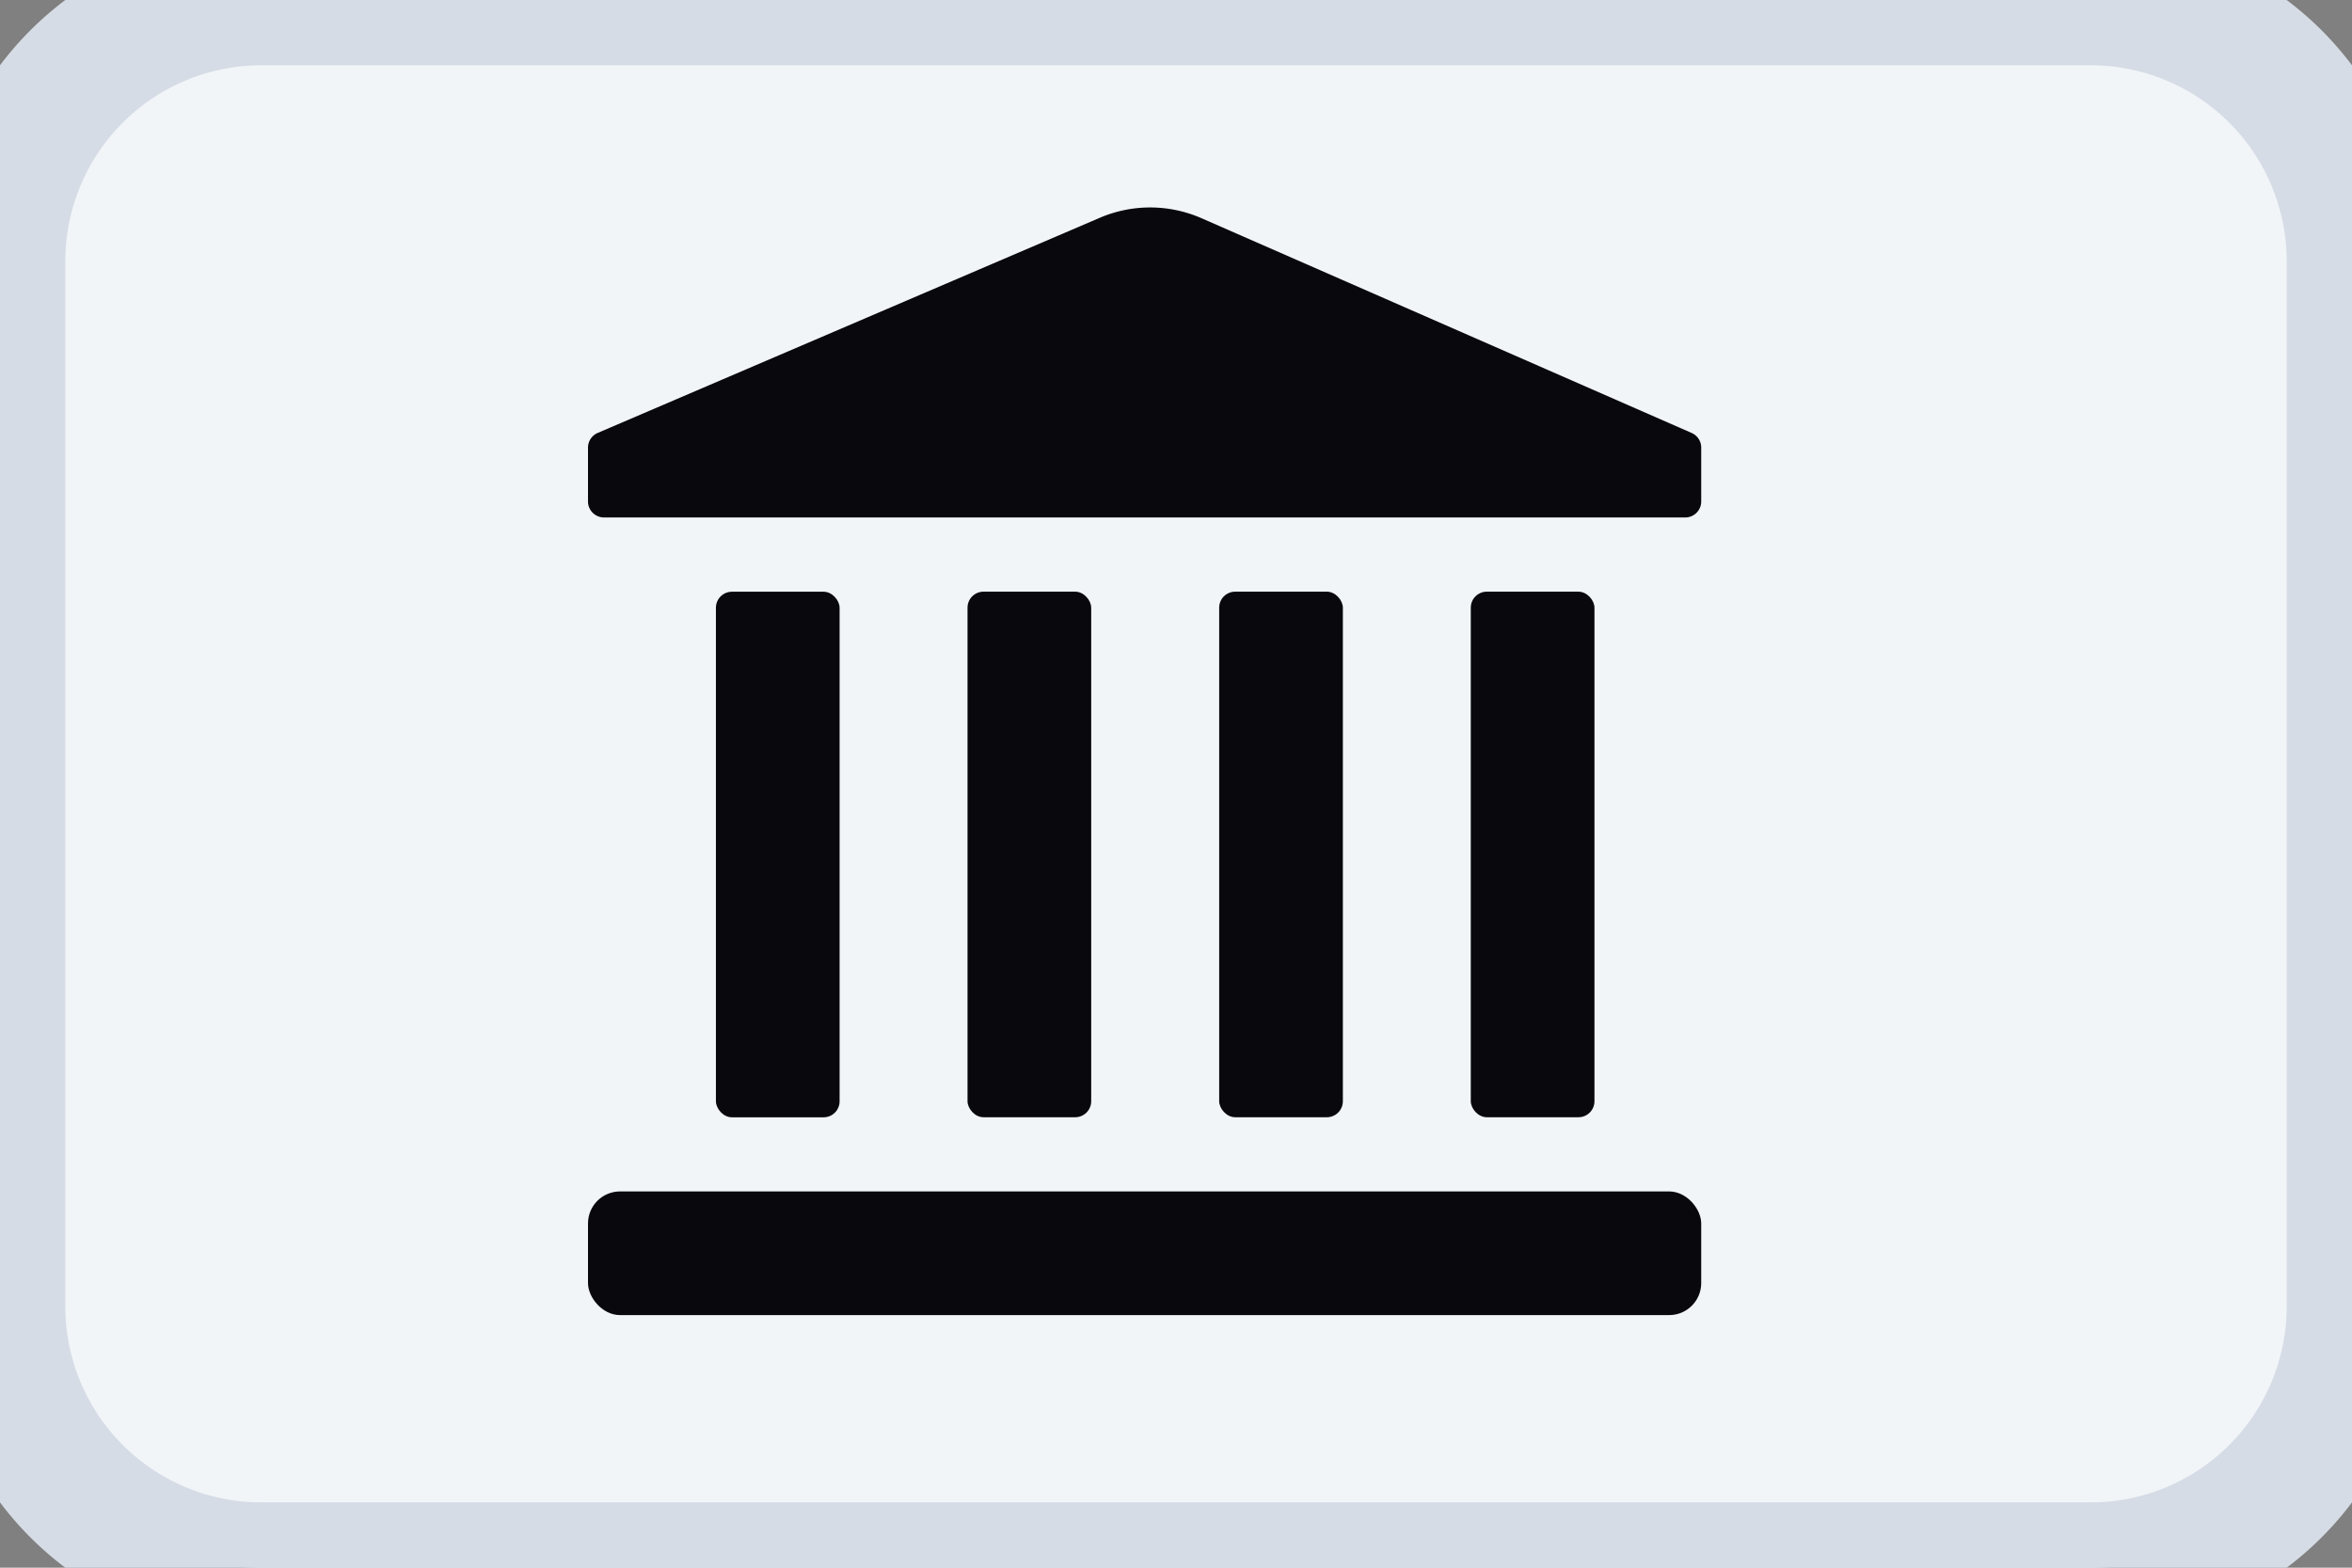
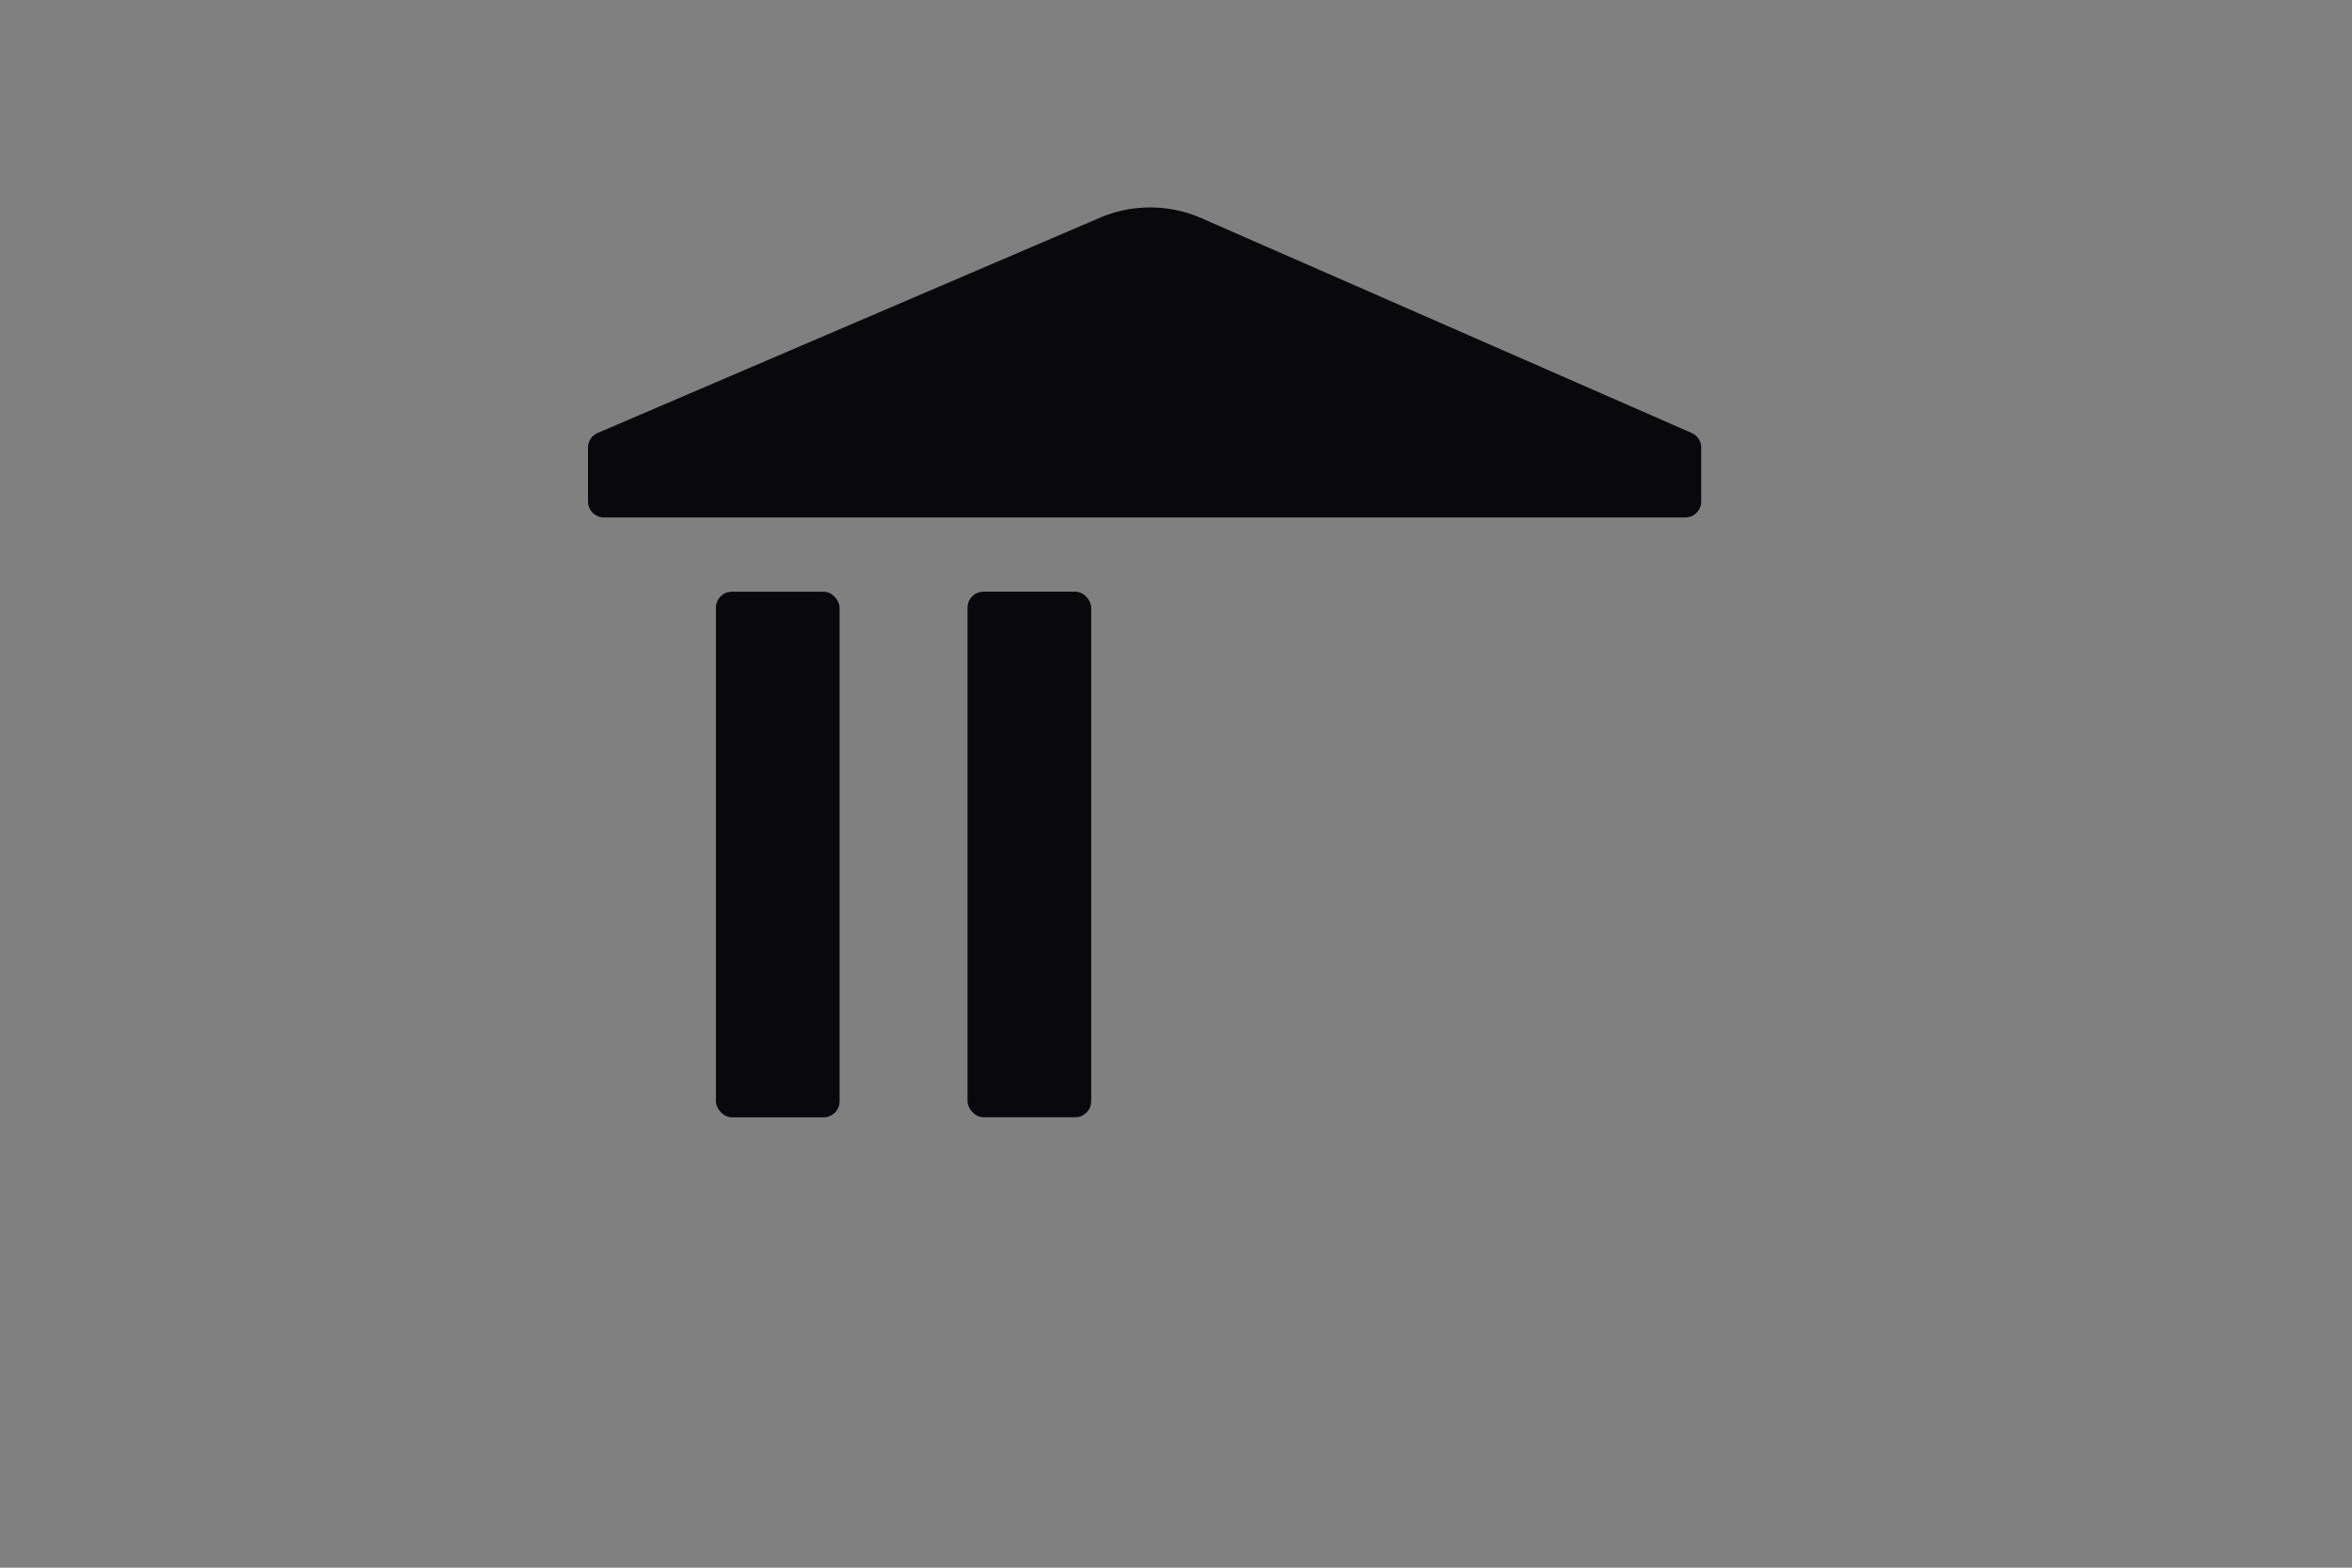
<svg xmlns="http://www.w3.org/2000/svg" viewBox="0 0 36 24" fill="none" width="100%">
  <rect x="0" y="0" width="36" height="24" fill="#808080" stroke="none" />
-   <path d="M0 4a4 4 0 0 1 4-4h28a4 4 0 0 1 4 4v16a4 4 0 0 1-4 4H4a4 4 0 0 1-4-4V4Z" fill="#F2F5F8" />
  <path d="M9 6.853c0-.098.058-.186.148-.225l7.686-3.294a1.958 1.958 0 0 1 1.557.007l7.501 3.287c.09.039.147.127.147.224v.826c0 .135-.11.244-.245.244H9.244A.245.245 0 0 1 9 7.678v-.825Z" fill="#08080D" />
  <rect x="10.958" y="9.059" width="1.893" height="8.046" rx="0.245" fill="#08080D" />
  <rect x="14.809" y="9.058" width="1.893" height="8.046" rx="0.245" fill="#08080D" />
-   <rect x="18.661" y="9.058" width="1.893" height="8.046" rx="0.245" fill="#08080D" />
-   <rect x="22.512" y="9.058" width="1.893" height="8.046" rx="0.245" fill="#08080D" />
-   <rect x="9" y="18.24" width="17.039" height="1.893" rx="0.49" fill="#08080D" />
-   <path d="M4 1h28v-2H4v2Zm31 3v16h2V4h-2Zm-3 19H4v2h28v-2ZM1 20V4h-2v16h2Zm3 3a3 3 0 0 1-3-3h-2a5 5 0 0 0 5 5v-2Zm31-3a3 3 0 0 1-3 3v2a5 5 0 0 0 5-5h-2ZM32 1a3 3 0 0 1 3 3h2a5 5 0 0 0-5-5v2ZM4-1a5 5 0 0 0-5 5h2a3 3 0 0 1 3-3v-2Z" fill="#D6DCE5" />
</svg>